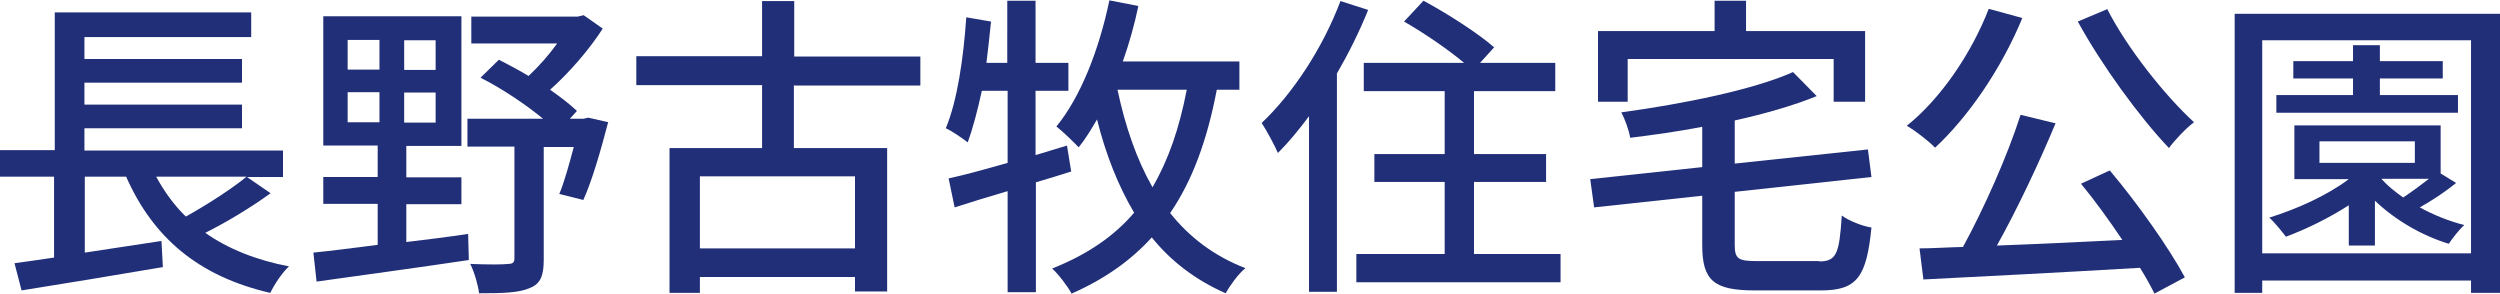
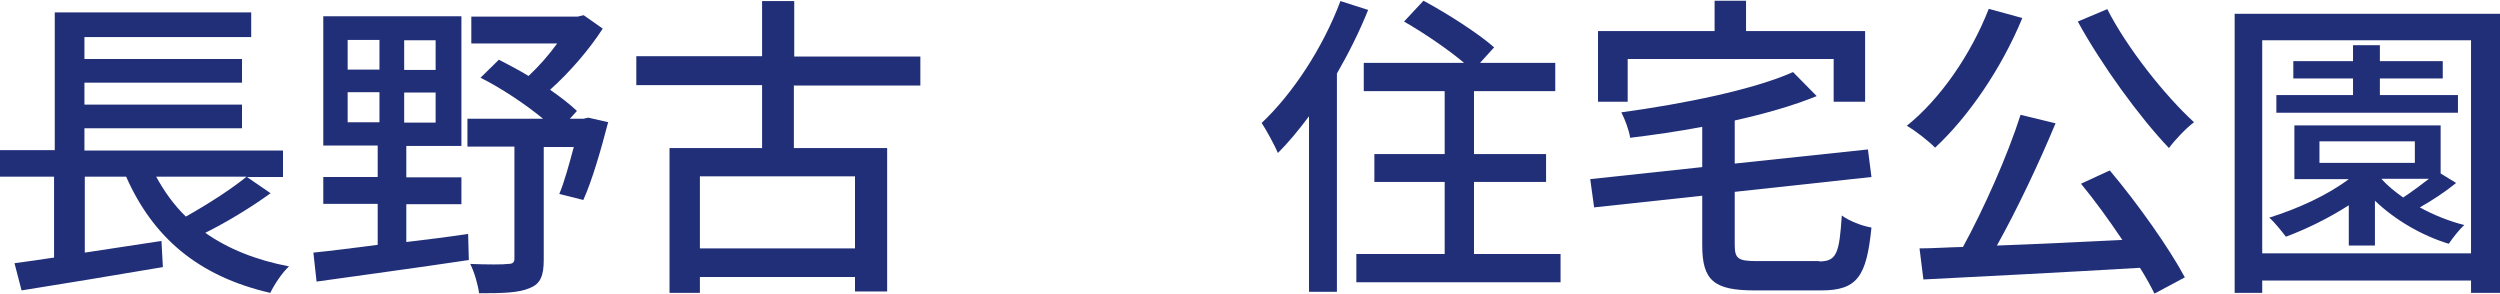
<svg xmlns="http://www.w3.org/2000/svg" id="_レイヤー_2" viewBox="0 0 70.76 8.32">
  <defs>
    <style>.cls-1{fill:#212f79;}</style>
  </defs>
  <g id="_レイヤー_1-2">
    <g>
      <path class="cls-1" d="m7.67,5.46c-.56.41-1.26.83-1.86,1.13.64.45,1.43.77,2.37.95-.19.17-.42.52-.53.75-2.04-.47-3.32-1.57-4.08-3.29h-1.17v2.15l2.17-.33.04.74c-1.41.24-2.93.49-4,.66l-.2-.77c.32-.04.71-.1,1.12-.16v-2.29H0v-.75h1.55V.35h5.56v.7H2.39v.62h4.46v.67H2.39v.62h4.46v.67H2.39v.63h5.62v.75h-1.02l.67.46Zm-3.25-.46c.23.42.5.8.84,1.13.59-.33,1.28-.77,1.72-1.13h-2.56Z" />
      <path class="cls-1" d="m11.5,6.85c.58-.07,1.17-.14,1.75-.23l.02.74c-1.54.23-3.18.45-4.31.61l-.09-.82c.5-.05,1.12-.13,1.82-.22v-1.16h-1.54v-.76h1.54v-.89h-1.54V.46h3.91v3.67h-1.56v.89h1.56v.76h-1.56v1.07Zm-1.66-4.88h.9v-.84h-.9v.84Zm0,1.49h.9v-.85h-.9v.85Zm2.49-2.32h-.89v.84h.89v-.84Zm0,1.48h-.89v.85h.89v-.85Zm4.88.85c-.2.77-.45,1.64-.7,2.19l-.68-.17c.14-.33.28-.84.41-1.33h-.85v3.19c0,.43-.08.68-.39.8-.31.14-.77.15-1.44.15-.03-.23-.13-.59-.25-.83.48.02.94.02,1.07,0,.13,0,.18-.04.18-.15v-3.17h-1.33v-.79h2.14c-.5-.41-1.17-.86-1.77-1.16l.52-.51c.27.14.56.29.84.46.29-.27.58-.6.81-.92h-2.43V.47h3.01l.17-.04.54.38c-.38.59-.94,1.24-1.49,1.73.3.21.56.41.76.6l-.2.22h.39l.13-.03.57.13Z" />
      <path class="cls-1" d="m22.47,2.41v1.78h2.64v4.06h-.91v-.41h-4.39v.45h-.86v-4.1h2.62v-1.78h-3.56v-.82h3.56V.03h.91v1.57h3.57v.82h-3.57Zm1.73,2.58h-4.39v2.04h4.39v-2.04Z" />
-       <path class="cls-1" d="m30.33,4.85c-.34.11-.67.21-1.01.31v3.11h-.8v-2.86c-.55.16-1.06.32-1.5.46l-.17-.82c.46-.1,1.04-.26,1.67-.44v-2.04h-.73c-.12.55-.25,1.05-.4,1.46-.14-.11-.44-.32-.62-.4.33-.79.5-1.99.58-3.14l.7.12c-.04.39-.08.78-.13,1.17h.59V.02h.8v1.76h.93v.79h-.93v1.82c.3-.09.6-.18.89-.27l.12.74Zm4.11-2.31c-.27,1.42-.69,2.57-1.32,3.49.55.69,1.25,1.22,2.13,1.56-.19.15-.43.48-.56.71-.86-.38-1.55-.91-2.09-1.58-.6.66-1.34,1.18-2.27,1.59-.1-.19-.37-.55-.55-.71.98-.39,1.74-.9,2.32-1.58-.45-.76-.8-1.64-1.05-2.64-.17.29-.33.56-.52.79-.13-.14-.46-.46-.63-.59.69-.84,1.21-2.18,1.5-3.57l.82.16c-.11.53-.26,1.06-.44,1.57h3.3v.8h-.64Zm-2.81,0c.22,1.04.54,1.97.99,2.76.45-.77.76-1.67.97-2.76h-1.96Z" />
      <path class="cls-1" d="m38.72.29c-.24.6-.55,1.22-.88,1.79v6.18h-.79V3.29c-.29.39-.58.74-.88,1.04-.08-.19-.32-.64-.46-.85.88-.83,1.73-2.12,2.23-3.45l.78.25Zm5.45,6.9v.8h-5.78v-.8h2.5v-2.04h-1.99v-.79h1.99v-1.78h-2.29v-.8h2.84c-.45-.38-1.14-.85-1.7-1.17l.55-.59c.67.36,1.56.93,2,1.32l-.4.44h2.13v.8h-2.3v1.78h2.04v.79h-2.04v2.04h2.43Z" />
      <path class="cls-1" d="m51.48,7.4c.5,0,.58-.21.65-1.3.2.15.58.3.84.34-.14,1.39-.4,1.78-1.43,1.78h-1.87c-1.16,0-1.49-.28-1.49-1.28v-1.4l-3.06.33-.11-.8,3.17-.34v-1.14c-.68.13-1.38.23-2.04.31-.03-.21-.15-.53-.25-.72,1.76-.24,3.74-.64,4.86-1.14l.67.68c-.66.27-1.47.5-2.32.69v1.22l3.77-.4.1.78-3.87.42v1.5c0,.4.1.46.64.46h1.76Zm-5.4-4.52h-.85V.88h3.3V.02h.89v.86h3.37v2h-.89v-1.21h-5.83v1.21Z" />
      <path class="cls-1" d="m57.24.51c-.59,1.43-1.53,2.8-2.47,3.67-.17-.18-.57-.49-.8-.62.96-.77,1.82-2.03,2.32-3.31l.95.26Zm2.48,4.32c.8.95,1.68,2.2,2.12,3.02l-.86.46c-.11-.22-.24-.46-.41-.73-2.21.13-4.54.25-6.13.33l-.11-.88c.37,0,.78-.03,1.23-.04.59-1.08,1.26-2.58,1.63-3.74l.99.24c-.47,1.13-1.09,2.44-1.66,3.46,1.1-.04,2.33-.1,3.55-.16-.37-.55-.78-1.12-1.17-1.59l.8-.37Zm-.08-4.58c.57,1.12,1.64,2.46,2.46,3.21-.23.17-.54.5-.71.73-.83-.87-1.9-2.34-2.58-3.58l.83-.35Z" />
      <path class="cls-1" d="m70.76.39v7.9h-.82v-.35h-5.91v.35h-.78V.39h7.51Zm-.82,6.79V1.14h-5.91v6.03h5.91Zm-.41-2.01c-.32.26-.7.51-1.04.7.4.22.83.39,1.26.5-.14.12-.34.38-.44.53-.76-.23-1.53-.68-2.09-1.22v1.27h-.74v-1.14c-.56.36-1.19.67-1.78.89-.1-.13-.32-.41-.47-.54.8-.25,1.64-.63,2.25-1.09h-1.54v-1.52h4.14v1.36l.44.27Zm.03-1.98h-5.13v-.5h2.17v-.47h-1.69v-.49h1.69v-.45h.76v.45h1.78v.49h-1.78v.47h2.21v.5Zm-3.91,1.42h2.7v-.61h-2.7v.61Zm1.76.46c.16.18.38.36.61.52.24-.16.5-.35.73-.53h-1.34Z" />
    </g>
  </g>
</svg>